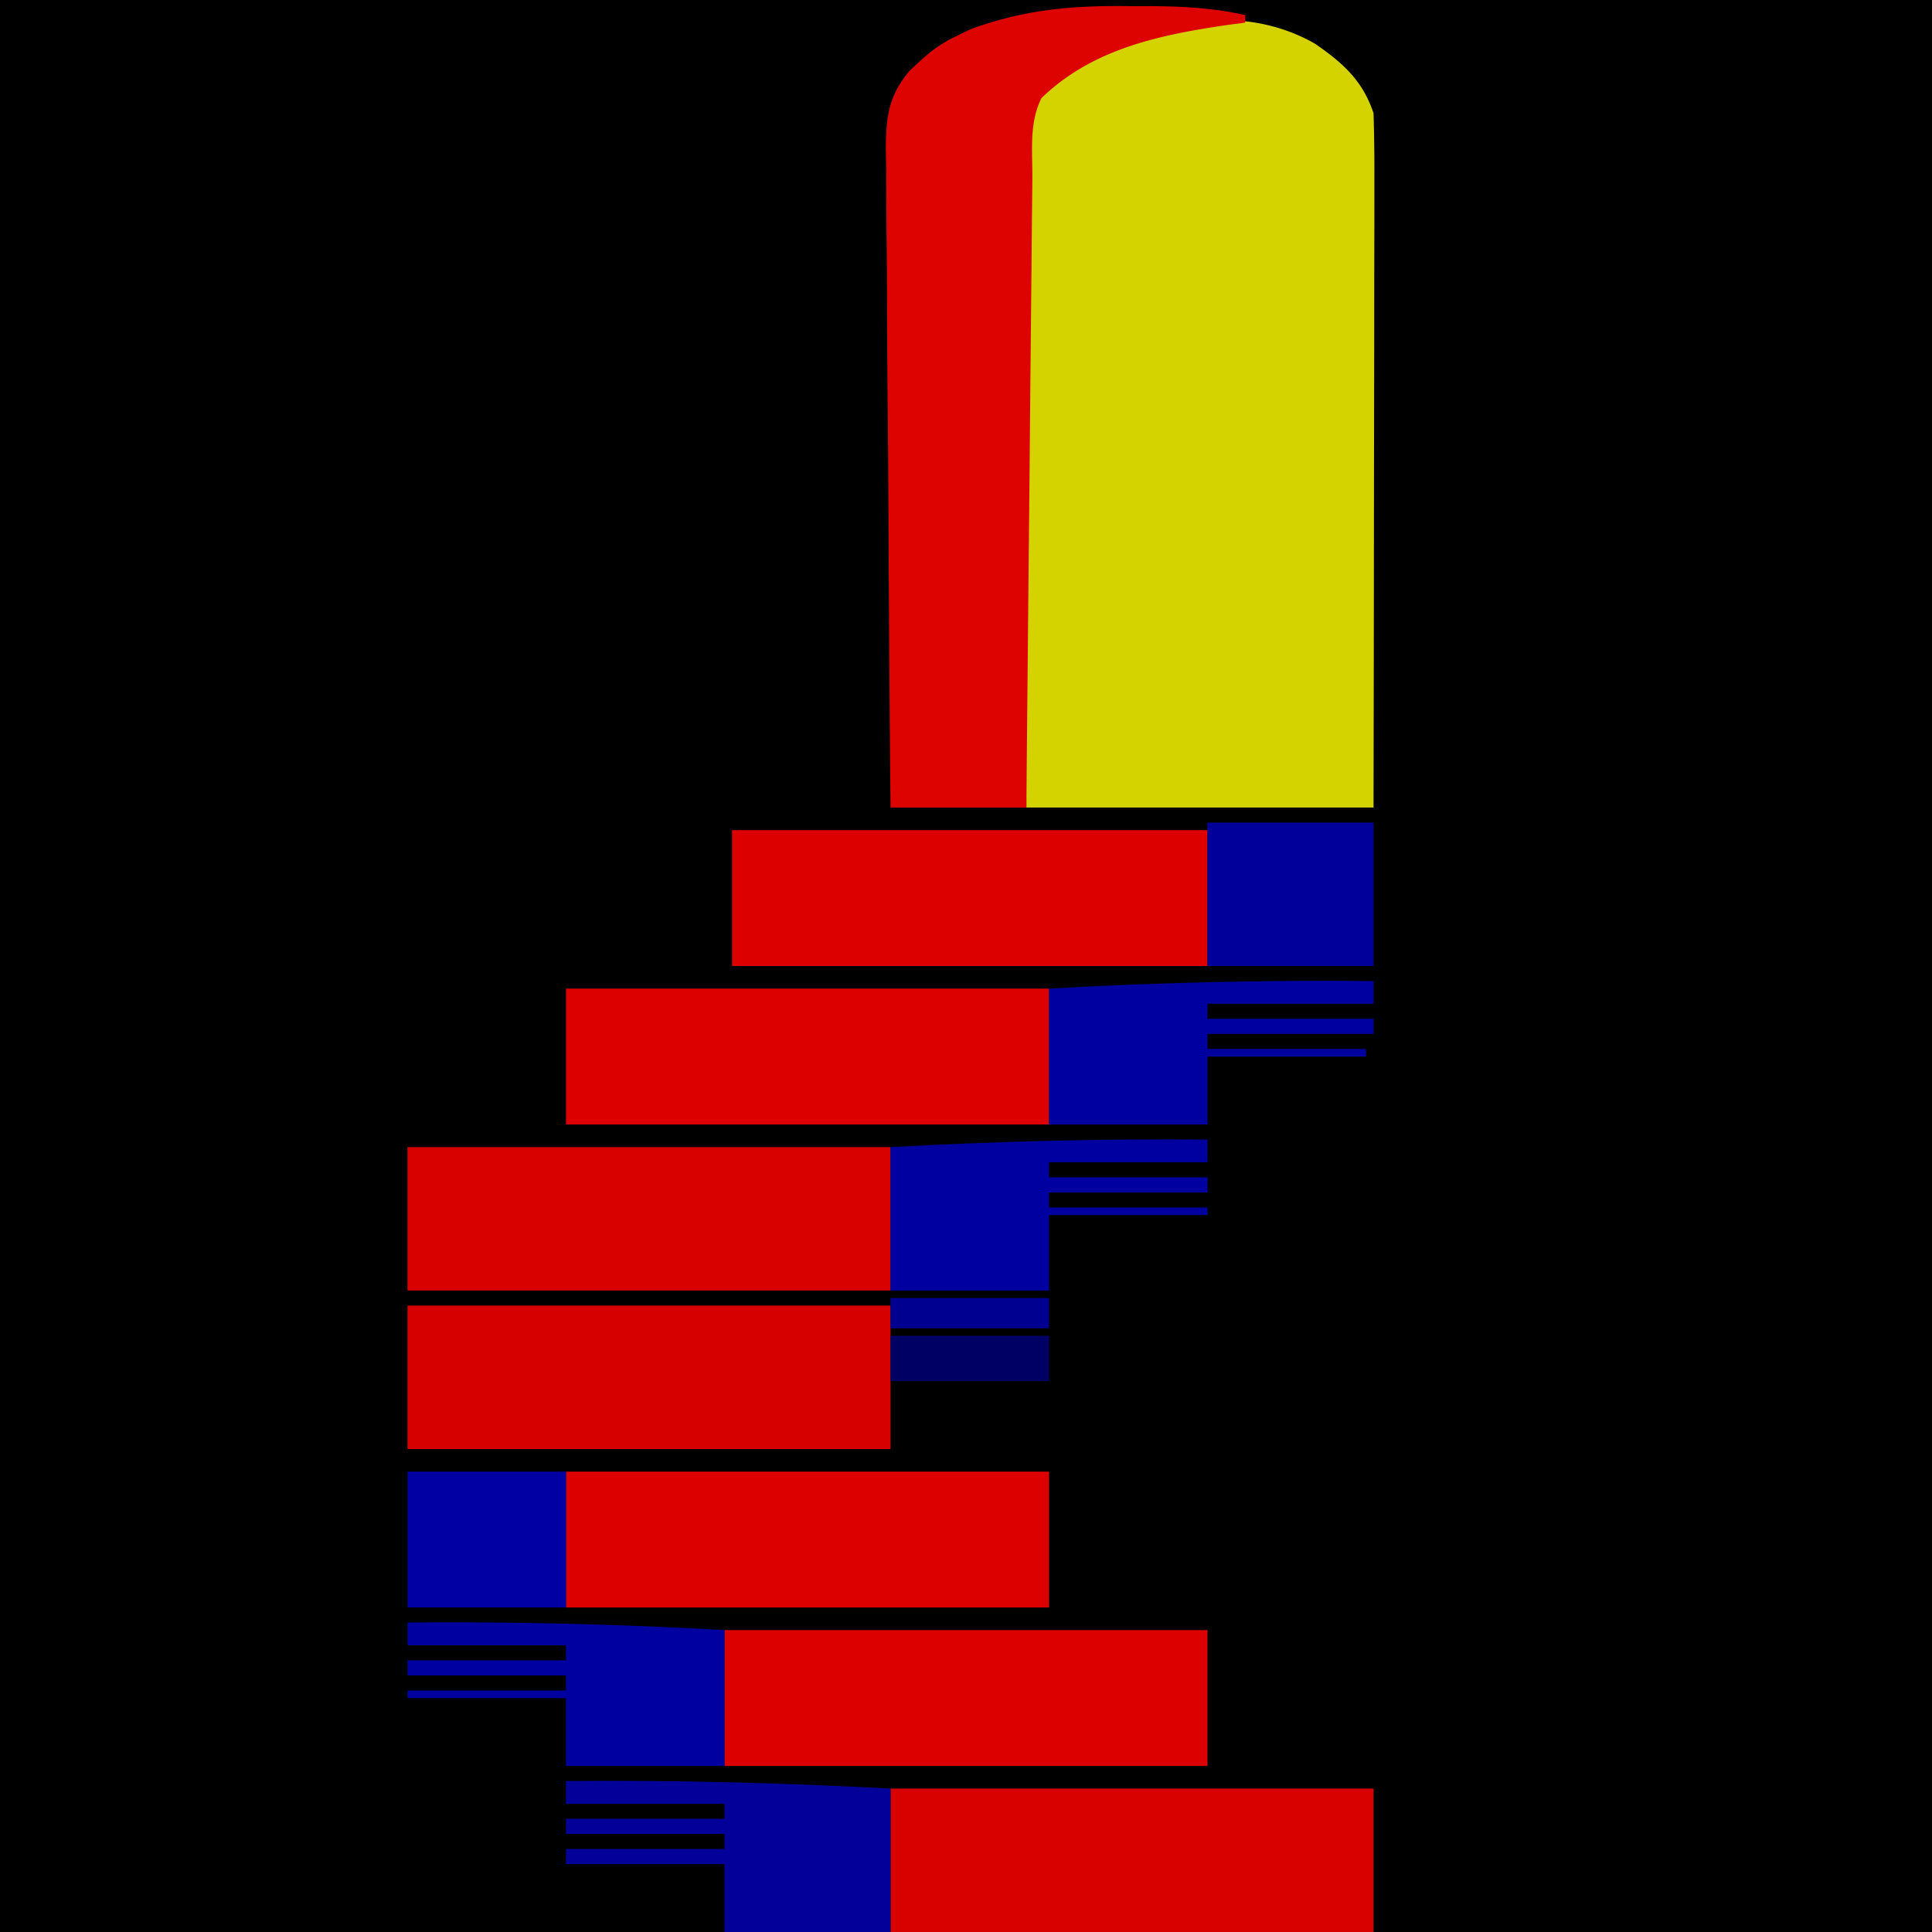
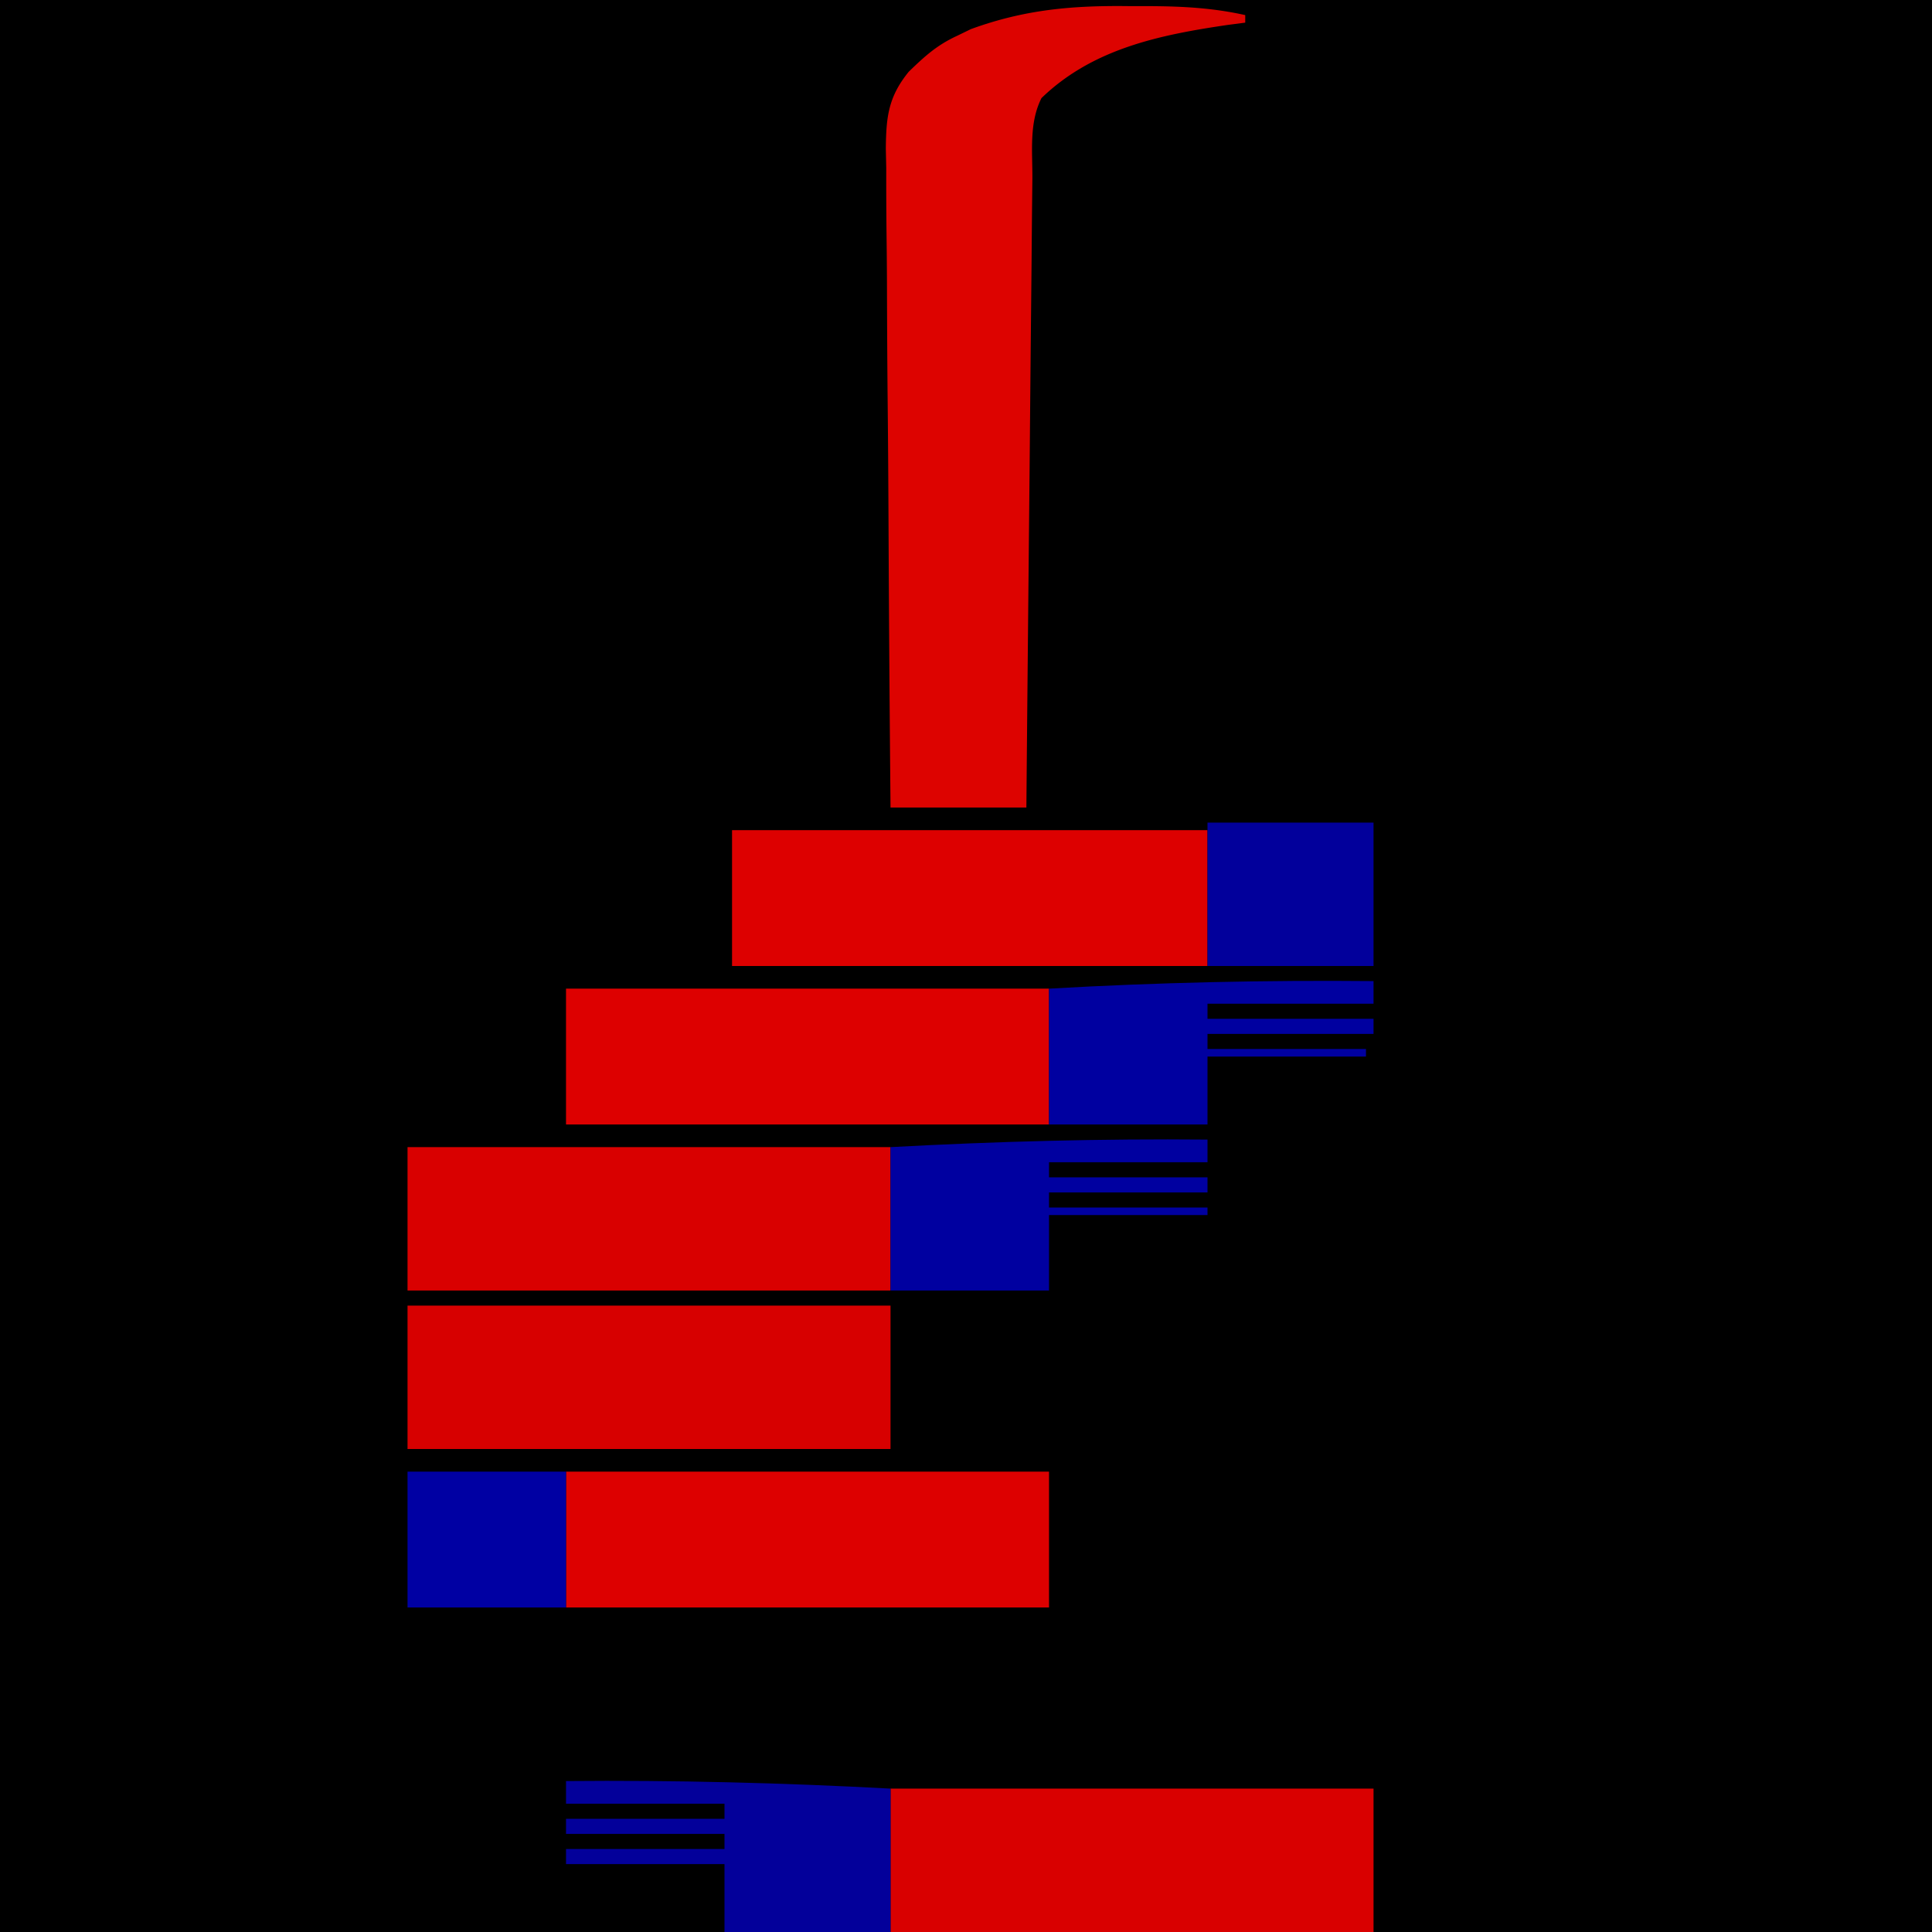
<svg xmlns="http://www.w3.org/2000/svg" width="256" height="256">
  <path d="M0 0h256v256H0V0Z" />
-   <path fill="#D4D300" d="M174.242 5.79c3.722 2.563 6.321 4.9 7.758 9.21.092 2.937.126 5.85.114 8.786v2.72c0 2.97-.009 5.941-.016 8.912l-.005 6.175c-.003 5.42-.013 10.84-.024 16.26-.012 6.503-.017 13.005-.023 19.507-.01 9.88-.029 19.76-.046 29.64h-46c-.2-22.76-.2-22.76-.244-32.459-.03-6.62-.065-13.238-.133-19.857-.055-5.336-.084-10.672-.097-16.009-.01-2.036-.028-4.072-.055-6.108a631.796 631.796 0 0 1-.039-8.554l-.054-2.552c.038-4.302.195-5.934 2.993-9.391L141 10l2.625-2.125c9.342-5.19 20.973-7.591 30.617-2.086Z" />
  <path fill="#DD0300" d="m149.688.813 2.798.001C156.815.842 160.76 1.057 165 2v1l-2.273.297C153.683 4.618 144.78 6.439 138 13c-1.658 3.315-1.18 7.026-1.205 10.672l-.03 2.72a3811.78 3811.78 0 0 0-.081 8.928l-.063 6.18c-.056 5.428-.105 10.857-.153 16.285-.05 5.537-.106 11.073-.161 16.61-.108 10.868-.209 21.736-.307 32.605h-18a7555.133 7555.133 0 0 1-.26-36.457c-.025-5.644-.06-11.286-.117-16.93-.055-5.446-.084-10.892-.097-16.339a728.63 728.63 0 0 0-.055-6.231 657.674 657.674 0 0 1-.039-8.733l-.054-2.598c.036-4.212.328-6.878 3.035-10.207 2.144-2.076 3.728-3.518 6.4-4.755l1.832-.89c7.15-2.61 13.491-3.149 21.042-3.047Z" />
  <path fill="#D90000" d="M118 237h64v19h-64v-19Z" />
  <path fill="#D70000" d="M54 173h64v19H54v-19Z" />
  <path fill="#D90000" d="M54 152h64v19H54v-19Z" />
-   <path fill="#DC0001" d="M96 216h64v18H96v-18Z" />
  <path fill="#D00" d="M75 195h64v18H75v-18ZM75 131h64v18H75v-18ZM97 110h63v18H97v-18Z" />
  <path fill="#03009A" d="M75 236c14.369-.132 28.652.23 43 1v19H96v-9H75v-2h21v-2H75v-2h21v-2H75v-3Z" />
  <path fill="#0000A0" d="M160 151v3h-21v2h21v2h-21v2h21v1h-21v10h-21v-19c14.027-.763 27.954-1.128 42-1ZM182 130v3h-22v2h22v2h-22v2h21v1h-21v9h-21v-18c14.348-.822 28.63-1.135 43-1Z" />
-   <path fill="#0000A1" d="M54 215a637.252 637.252 0 0 1 42 1v18H75v-9H54v-1h21v-2H54v-2h21v-2H54v-3Z" />
  <path fill="#02009B" d="M160 109h22v19h-22v-19Z" />
  <path fill="#0000A3" d="M54 195h21v18H54v-18Z" />
-   <path fill="#000064" d="M118 177h21v6h-21v-6Z" />
-   <path fill="#000090" d="M118 172h21v4h-21v-4Z" />
</svg>